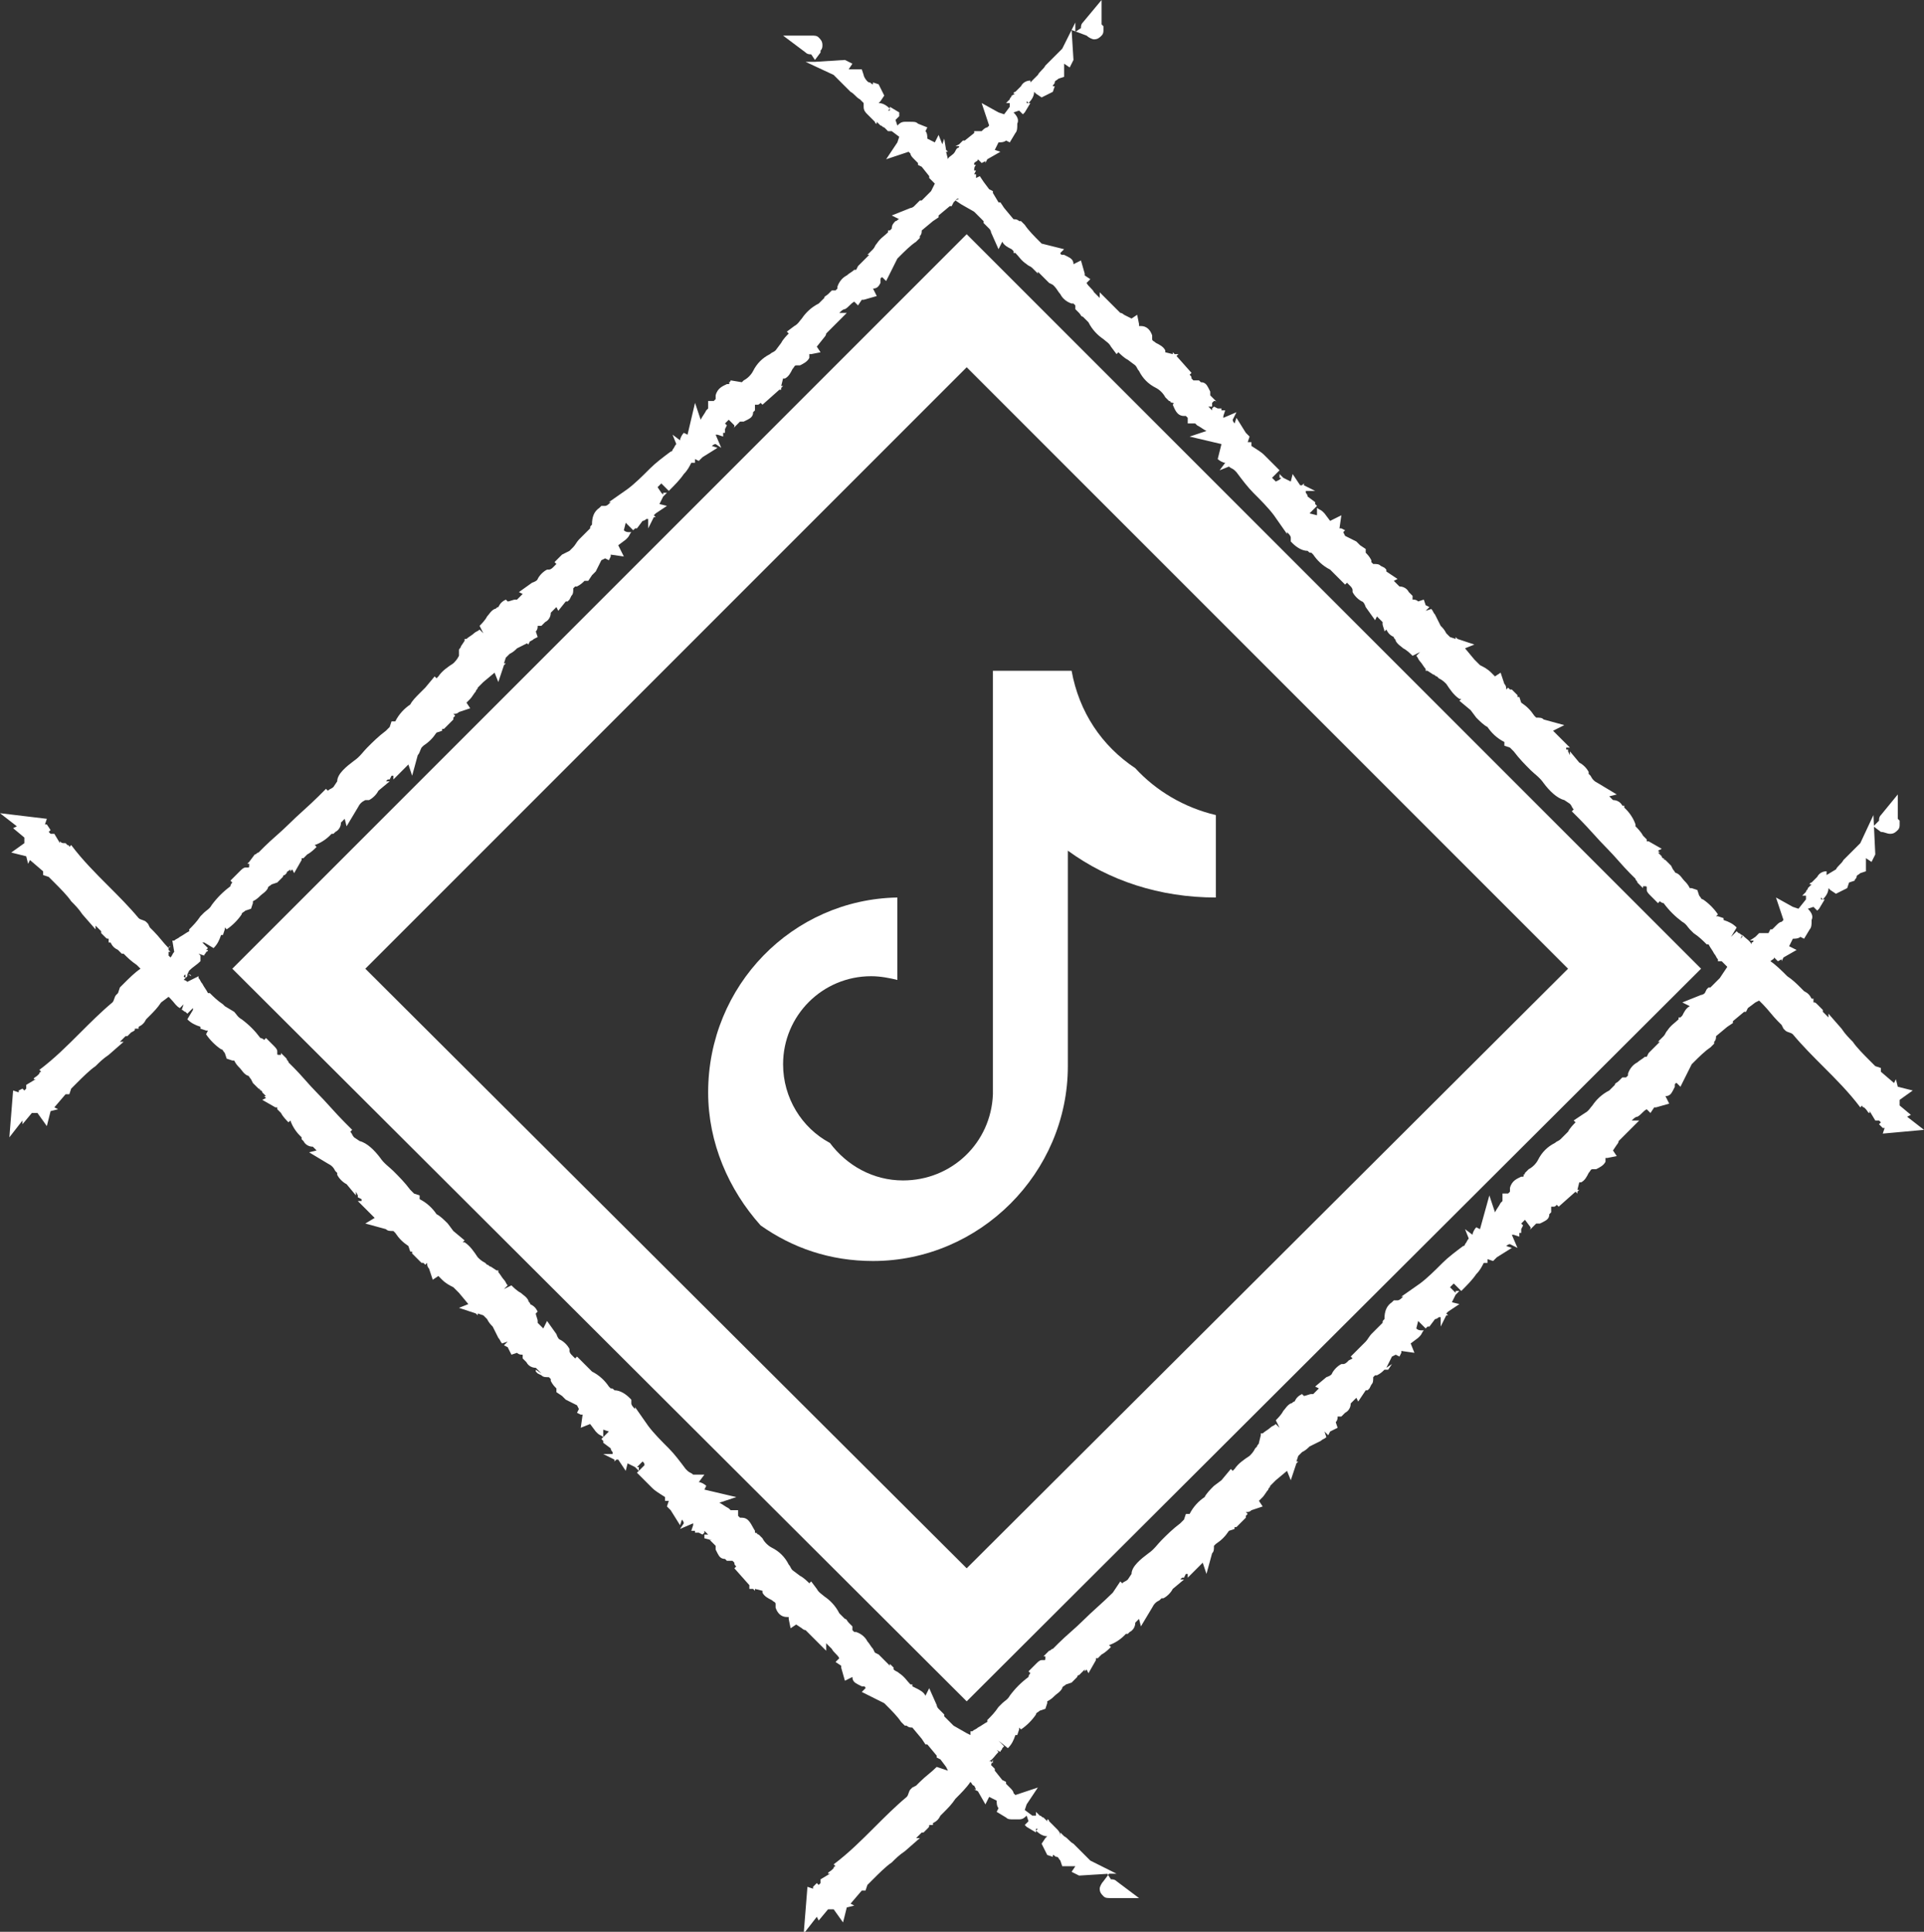
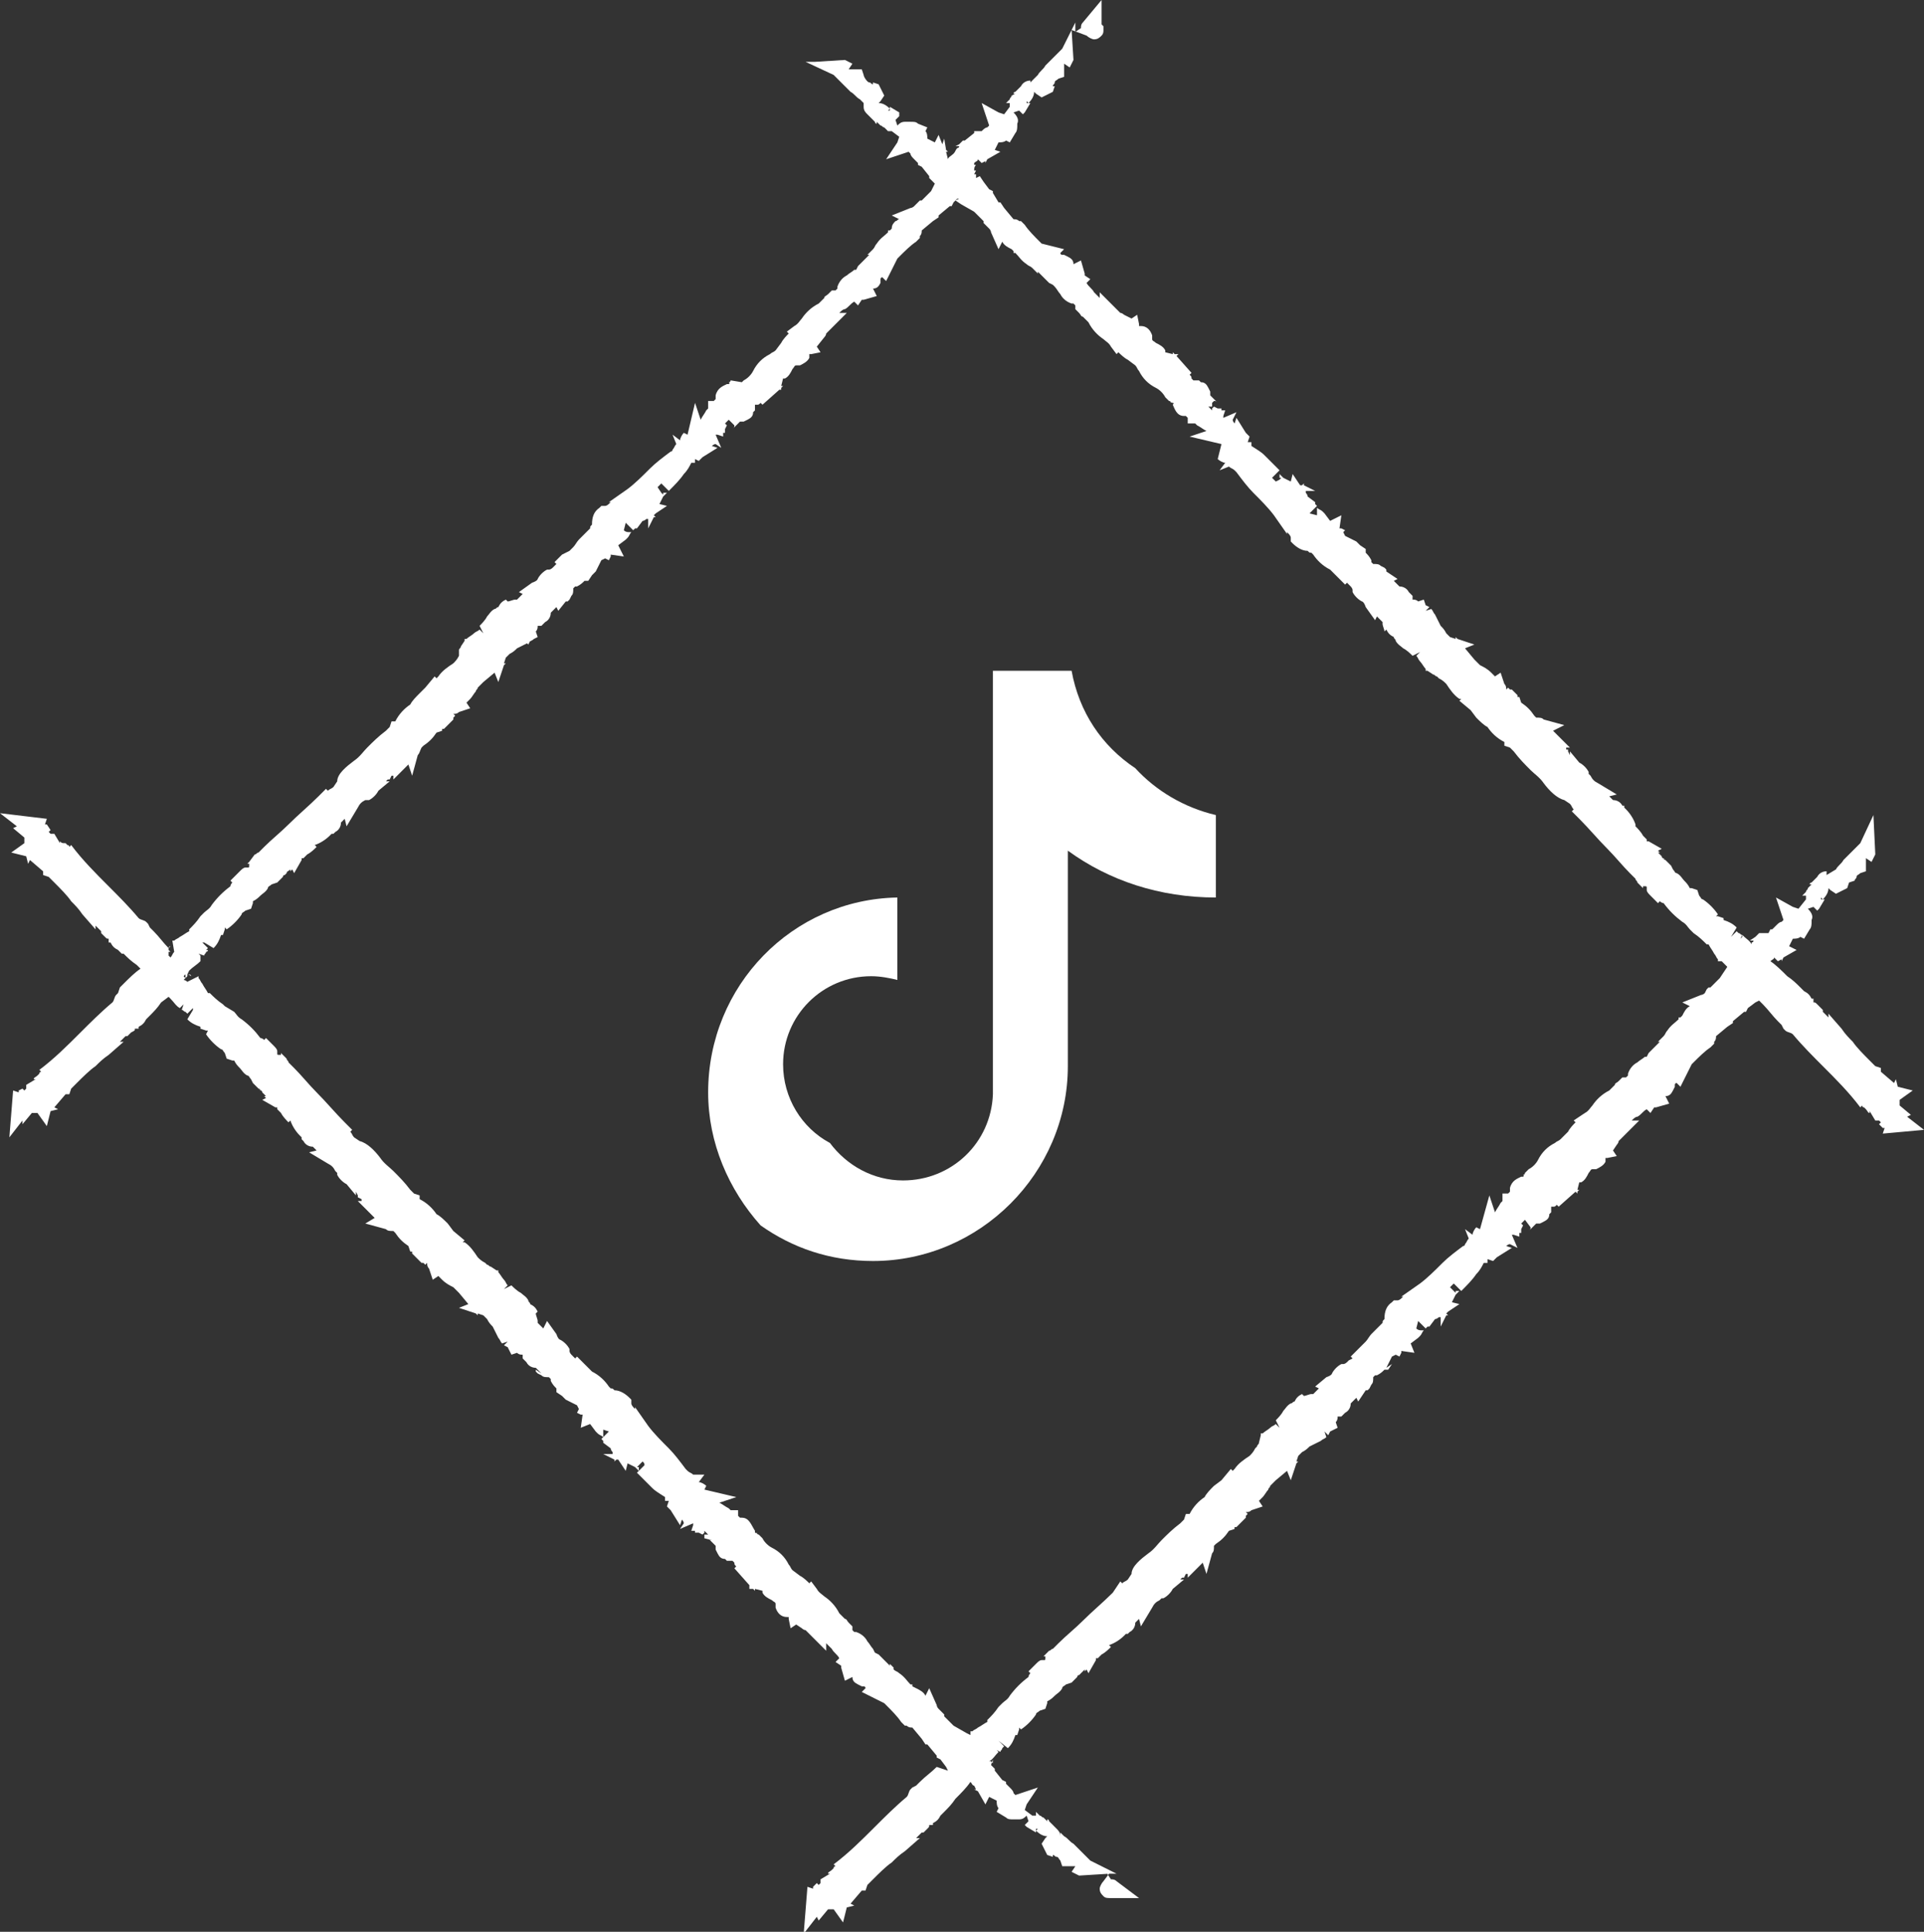
<svg xmlns="http://www.w3.org/2000/svg" id="Warstwa_1" x="0px" y="0px" viewBox="0 0 102.7 103.1" style="enable-background:new 0 0 102.7 103.1;" xml:space="preserve">
  <rect x="0" y="0" width="102.7" height="103.1" fill="#333333" stroke="none" />
  <style type="text/css"> .st0{fill:#FFFFFF;} </style>
  <g>
-     <path class="st0" d="M43.8,2.7c0.1-0.1,0.1-0.2,0.1-0.3c0-0.2-0.1-0.3-0.2-0.4c-0.1-0.1-0.2-0.1-0.4-0.1c-0.1,0-0.1,0-0.2,0l-1.3,0 L43,2.8c0.1,0.1,0.2,0.1,0.3,0.1l0.2,0.3l0.3-0.4C43.8,2.8,43.8,2.8,43.8,2.7z" />
-     <path class="st0" d="M100.9,44.5c0.2,0,0.3-0.1,0.4-0.2c0.1-0.1,0.1-0.2,0.1-0.3c0,0,0,0,0,0l0-0.2l-0.1-0.1l0-1.3l-0.9,1.1 c-0.1,0.1-0.1,0.2-0.1,0.3l-0.3,0.3l0.4,0.3C100.6,44.4,100.7,44.5,100.9,44.5z" />
-     <polygon class="st0" points="43.5,3.2 43.5,3.2 43.5,3.2 " />
    <path class="st0" d="M102.7,60.3l-0.9-0.7l0.2-0.1l-0.6-0.5c0-0.1,0-0.2,0-0.3l0.7-0.5l-0.8-0.2l-0.1-0.4l-0.1,0.2l-0.7-0.6l0-0.2 l-0.3-0.1l-0.3-0.3c-0.3-0.3-0.7-0.7-0.9-1c-0.2-0.2-0.4-0.4-0.6-0.7l-0.7-0.8l0,0.2c-0.1-0.1-0.2-0.2-0.3-0.3l0-0.1L97,53.6 c-0.1-0.1-0.1-0.1-0.2-0.1l0-0.2h-0.1l0,0c-0.1-0.2-0.2-0.3-0.4-0.4l-0.2-0.2l0,0l0,0l0,0l0,0l0,0c-0.2-0.2-0.4-0.4-0.7-0.6 c-0.3-0.3-0.6-0.6-0.9-0.8c0.1-0.1,0.2-0.1,0.2-0.2l0,0l0.2,0.2l0.2-0.1l0,0.1l0.1-0.2l0.7-0.4l-0.4-0.2l0.2-0.4 c0.1,0,0.3,0,0.4-0.1l0,0l0.2,0.1l0.3-0.5l0,0c0.1-0.1,0.1-0.3,0.1-0.4l0-0.1c0.1-0.2,0-0.4-0.2-0.6l0.3-0.1h0l0.2,0.2l0.1-0.1 l0.3-0.5l-0.1,0l0,0c0,0,0,0-0.1,0l0,0l0,0l0-0.1l0,0l0,0l0.1,0.1c0.2-0.2,0.3-0.4,0.3-0.6c0,0,0.1,0.1,0.1,0.1l0.3,0.2l0.6-0.3 l0.1-0.3L99,47c0-0.1,0.1-0.1,0.1-0.2s0.1-0.1,0.2-0.2l0.3-0.1l0-0.7l0.3,0.2l0.2-0.4l-0.1-2.1L99.3,45l-0.6,0.6 c-0.1,0.1-0.2,0.2-0.3,0.3c-0.1,0.2-0.3,0.3-0.4,0.5l-0.5,0.3v-0.2c-0.2,0-0.4,0.1-0.5,0.3l-0.3,0.3c0,0-0.1,0-0.1,0.1l0,0 c0,0,0,0,0.1,0l-0.2,0.2l0,0c0,0.1-0.1,0.1-0.1,0.2l-0.2,0.2h0.2c0,0.1,0,0.1,0,0.2L96,48.5l-0.3-0.1l-0.9-0.5l0.4,1.2l-0.1,0.1 c-0.1,0-0.2,0.1-0.3,0.2l-0.2,0.2l-0.1,0l-0.1,0.2L94,49.8l-0.1,0c-0.1,0.1-0.1,0.1-0.2,0.2l-0.3,0.2l0.2,0c0,0,0,0.1-0.1,0.1 c0,0,0,0,0,0.1c-0.1-0.2-0.3-0.3-0.5-0.5L93,50l-0.1,0.1l0,0l0.1-0.2c-0.1,0-0.1-0.1-0.2-0.1c0,0,0-0.1,0-0.1c0,0,0,0,0,0 c0,0,0,0.1,0,0.1c0,0-0.1-0.1-0.1-0.1l-0.3,0.3l0,0c0,0,0,0,0,0l0.3-0.5c-0.2-0.2-0.4-0.3-0.7-0.4l0-0.1l-0.3-0.1l-0.1,0 c0,0,0,0,0,0l0.1-0.1c-0.2-0.3-0.5-0.6-0.8-0.8c-0.1,0-0.1-0.1-0.2-0.2c0,0,0,0,0,0l-0.1-0.3l-0.3-0.1c0,0-0.1,0-0.1,0 c-0.1-0.2-0.2-0.3-0.3-0.4l0,0c-0.1-0.1-0.2-0.3-0.4-0.4c-0.1,0-0.1-0.1-0.2-0.2l-0.1-0.2h0c-0.1-0.1-0.2-0.2-0.3-0.3 c0,0-0.1,0-0.1-0.1c0,0,0.1,0.1,0.1,0.1c-0.1-0.1-0.2-0.1-0.2-0.2c-0.1-0.1-0.1-0.1-0.2-0.2v0c0,0,0,0,0.1,0c0,0-0.1-0.1-0.1-0.1 l0.2-0.1l-0.7-0.4l-0.1,0l0,0l0-0.1c-0.1-0.1-0.1-0.1-0.2-0.2c-0.1-0.2-0.3-0.4-0.4-0.5L87.3,44c-0.1-0.3-0.3-0.6-0.5-0.8 c0,0,0,0-0.1-0.1l0,0l0-0.1L86.6,43c-0.1-0.2-0.3-0.3-0.5-0.3L86,42.6l-0.1-0.1l0.4-0.1l-1-0.6c-0.2-0.1-0.3-0.2-0.4-0.4l-0.1-0.1 l0-0.1c-0.1-0.2-0.3-0.4-0.5-0.5l-0.5-0.6l0,0.2l-0.1-0.2l0-0.1L83.6,40l0-0.1l0.2,0l-0.9-0.9l0.6-0.3l-1.1-0.3 c-0.1-0.1-0.2-0.1-0.4-0.1l-0.1-0.1c-0.2-0.3-0.4-0.5-0.7-0.7l-0.1-0.3l-0.1,0l0-0.1L80.9,37c-0.1-0.1-0.1-0.1-0.2-0.2l-0.1,0 c0,0-0.1-0.1-0.1-0.1l-0.1,0.1c0-0.1,0-0.2-0.1-0.3l-0.2-0.6l-0.3,0.2c-0.1-0.1-0.1-0.1-0.2-0.2c-0.2-0.2-0.4-0.3-0.6-0.4 c-0.1-0.1-0.2-0.2-0.3-0.3l0,0l-0.5-0.6l0.5-0.2l-0.9-0.3L77.7,34l0,0.1L77.4,34l-0.2-0.2h0c-0.1-0.2-0.2-0.3-0.3-0.4 c-0.1-0.2-0.2-0.4-0.3-0.6c-0.1-0.1-0.1-0.2-0.2-0.3l-0.3,0.1l0.1-0.1l0,0l0.1-0.1l-0.2-0.1L76,32l-0.3,0.1 C75.6,32,75.5,32,75.4,32l0-0.2l-0.2-0.2c-0.1-0.2-0.3-0.3-0.5-0.3h0c-0.1-0.1-0.2-0.2-0.3-0.3l0.2-0.1l-0.6-0.4l0-0.1l-0.1-0.1 l-0.2-0.1c-0.1-0.1-0.2-0.1-0.4-0.1l-0.1-0.1l0-0.1c-0.1-0.2-0.2-0.3-0.3-0.4l0-0.2l-0.3-0.2l-0.2-0.2c-0.2-0.1-0.4-0.2-0.6-0.3 l-0.1-0.2l0,0l0.1-0.1l-0.2-0.1l0,0l0,0l-0.1,0l0,0l0.1-0.7L71,27.8l-0.3-0.4l-0.1-0.1c-0.1-0.1-0.2-0.1-0.3-0.2c0,0.1,0,0.2,0,0.3 c0,0,0,0,0,0.1l-0.4-0.1l0.3-0.3l0.1-0.1l0,0c0,0-0.1-0.1-0.1-0.1l0-0.1l-0.4-0.3c0-0.1-0.1-0.2-0.1-0.2c0,0,0,0,0-0.1l0,0l0.5,0 l-0.6-0.3l0-0.1l-0.1,0.1l-0.1,0l-0.4-0.6l-0.1,0.4l-0.4-0.2c-0.1-0.1-0.1-0.1-0.2-0.2c0,0,0,0.1,0,0.2c0,0,0.1,0,0.1,0l-0.1,0.1 c0,0.1,0,0.1,0,0.1l0,0v-0.1l0,0l0-0.2l0,0.2l-0.2,0.1c-0.1-0.1-0.1-0.1-0.2-0.2l0.4-0.4c-0.2-0.2-0.5-0.5-0.8-0.8 c-0.2-0.2-0.4-0.3-0.7-0.5l0-0.2l-0.2,0l0.1-0.3l-0.2-0.2l-0.5-0.8l-0.1,0.3c0,0-0.1-0.1-0.1-0.2l0.2-0.4l-0.7,0.3l0,0l0,0l0-0.1 c0,0,0,0,0,0l0.1-0.3c0,0,0,0-0.1,0l-0.1,0c0,0,0-0.1,0-0.1l-0.2,0l-0.2-0.1l0,0l0,0l-0.1,0.1v0l0,0.1l0,0l0,0c0,0-0.1-0.1-0.2-0.2 c0.1,0,0.1,0,0.2,0v-0.2l0.1-0.1c0.1,0,0.1,0,0.2,0.1c0,0-0.1-0.1-0.1-0.1c-0.1-0.1-0.2-0.2-0.3-0.3l0-0.2l-0.1-0.2 c-0.1-0.2-0.2-0.3-0.4-0.3l-0.1-0.1l-0.2,0c0,0-0.1,0-0.1,0l-0.1-0.1h0l0,0l0,0c0-0.1,0-0.1-0.1-0.2l0.1-0.1l-0.8-0.9l0.1-0.1 l-0.2,0l-0.1-0.1l0,0.1l-0.4-0.1l0,0l0-0.1c-0.1-0.2-0.3-0.3-0.5-0.4c-0.1-0.1-0.2-0.1-0.2-0.2l0-0.1l0,0c0,0,0-0.1,0-0.1 c-0.1-0.3-0.3-0.5-0.6-0.5c0,0,0,0-0.1,0c0,0,0-0.1,0-0.1l-0.1-0.5l-0.3,0.2l0,0L60,16.8l0,0c0,0-0.1-0.1-0.2-0.1 c-0.1-0.1-0.1-0.1-0.2-0.2l-0.9-0.9l0,0.3c-0.1-0.1-0.2-0.2-0.3-0.3c-0.1-0.2-0.3-0.3-0.4-0.5l0.2-0.2l-0.3-0.2c0,0,0,0,0-0.1 l-0.2-0.7l-0.4,0.2l0,0c0-0.2-0.1-0.3-0.3-0.4l-0.2-0.1h-0.1c0,0-0.1,0-0.1-0.1l0.2-0.2L55.6,13l-0.1-0.1c-0.3-0.3-0.6-0.6-0.8-0.9 l-0.1-0.1l-0.1-0.1l-0.1,0c-0.1-0.1-0.2-0.1-0.3-0.1l-0.5-0.6l-0.2-0.3l-0.1,0L53,10.3l0-0.1l-0.2-0.1l-0.3-0.4v0l-0.2-0.3 l-0.2,0.1c0,0,0,0,0-0.1l0-0.1l0,0l0,0l0,0l-0.1,0l0,0l0,0l0,0l0.1-0.2L52,9.1C52,9,52,8.9,52.1,8.8v0c0,0,0,0,0,0L52,8.8 c0,0,0,0,0-0.1c0.1-0.1,0.2-0.1,0.2-0.2l0,0l0.2,0.2l0.2-0.1l0,0.1l0.1-0.2l0.7-0.4L53.1,8l0.2-0.4c0.1,0,0.3,0,0.4-0.1l0,0 l0.2,0.1l0.3-0.5l0,0c0.1-0.1,0.1-0.3,0.1-0.4l0-0.1c0.1-0.2,0-0.4-0.2-0.6l0.3-0.1h0l0.2,0.2l0.1-0.1l0.3-0.5l-0.1,0l0,0 c0,0,0,0-0.1,0l0,0l0,0l0-0.1l0,0l0,0l0.1,0.1c0.2-0.2,0.3-0.4,0.3-0.6c0,0,0.1,0.1,0.1,0.1l0.3,0.2l0.6-0.3l0.1-0.3l-0.1,0 c0-0.1,0.1-0.1,0.1-0.2c0-0.1,0.1-0.1,0.2-0.2l0.3-0.1l0-0.7l0.3,0.2l0.2-0.4l-0.1-1.6L58,1.9c0.1,0.1,0.3,0.2,0.4,0.2 c0.2,0,0.3-0.1,0.4-0.2c0.1-0.1,0.1-0.2,0.1-0.3c0,0,0,0,0,0l0-0.2l-0.1-0.1l0-1.3l-1,1.2c-0.1,0.1-0.1,0.2-0.1,0.3l-0.3,0.2l0-0.5 l-0.7,1.4l-0.6,0.6c-0.1,0.1-0.2,0.2-0.3,0.3c-0.1,0.2-0.3,0.3-0.4,0.5L55,4.4V4.3c-0.2,0-0.4,0.1-0.5,0.3l-0.3,0.3 c0,0-0.1,0-0.1,0.1l0,0c0,0,0,0,0.1,0L54,5.1l0,0c0,0.1-0.1,0.1-0.1,0.2l-0.2,0.2h0.2c0,0.1,0,0.1,0,0.2l-0.3,0.4l-0.3-0.1 l-0.9-0.5l0.4,1.2l-0.1,0.1c-0.1,0-0.2,0.1-0.3,0.2L52.1,7l-0.1,0L52,7.1l-0.5,0.4l-0.1,0c-0.1,0.1-0.1,0.1-0.2,0.2L51,7.8l0.2,0 c0,0,0,0.1-0.1,0.1C51,8,51,8.1,50.9,8.2l0,0c-0.1,0.1-0.3,0.2-0.3,0.3l-0.1-0.4h0.1l-0.1-0.1l-0.1-0.6l-0.1,0.3l-0.2-0.5l-0.2,0.4 l-0.4-0.2c0-0.1,0-0.3-0.1-0.4l0,0l0.1-0.2L49,6.6l0,0c-0.1-0.1-0.2-0.1-0.4-0.1h0l-0.1,0c-0.1,0-0.1,0-0.2,0 c-0.2,0-0.3,0.1-0.4,0.2l-0.1-0.3c0,0,0,0,0,0l0.2-0.2L48,6l-0.5-0.3l0,0.1c0,0,0,0,0,0c0,0,0,0,0,0.1l0,0l0,0l-0.1,0l0,0l0,0 l0.1-0.1c-0.2-0.2-0.4-0.3-0.6-0.3h0c0,0,0.1-0.1,0.1-0.1l0.2-0.3l-0.3-0.6l-0.3-0.1l0,0.1c-0.1,0-0.1-0.1-0.2-0.1S46.1,4.1,46.1,4 L46,3.7l-0.7,0l0.2-0.3l-0.4-0.2l-1.6,0.1l0,0l-0.5,0L44.5,4l0.6,0.6c0.1,0.1,0.2,0.2,0.3,0.3c0.2,0.1,0.3,0.3,0.5,0.4l0.2,0.2v0.2 c0,0.2,0.1,0.3,0.2,0.4c0,0,0.1,0.1,0.1,0.1l0.3,0.3c0,0,0,0.1,0.1,0.1l0,0c0,0,0,0,0-0.1l0.2,0.2l0,0c0.1,0,0.1,0.1,0.2,0.1 l0.2,0.2V7c0.1,0,0.1,0,0.2,0l0.4,0.3l-0.1,0.3l-0.6,0.9l1.2-0.4l0.1,0.1c0,0.1,0.1,0.2,0.2,0.3l0.2,0.2l0,0.1l0.2,0.1l0.4,0.5 l0,0.1c0.1,0.1,0.1,0.1,0.2,0.2l0.1,0.1l-0.2,0.4l-0.5,0.5l0,0l-0.1,0l0,0c0,0,0,0-0.1,0.1l-0.2,0.2l0.1,0c0,0,0,0,0,0l-0.1,0 c-0.1,0.1-0.2,0.1-0.2,0.1l-1,0.4l0.4,0.2c-0.1,0-0.1,0.1-0.2,0.1c-0.1,0.1-0.2,0.2-0.2,0.4l0,0l-0.1,0.1l-0.1,0l0,0.1 c-0.2,0.2-0.4,0.3-0.6,0.6c-0.1,0.1-0.1,0.2-0.2,0.3l-0.1,0.1l-0.2,0.2h0.1l0,0l-0.1,0.1c-0.2,0.2-0.3,0.3-0.5,0.5l-0.1,0.2l-0.1,0 c-0.1,0.1-0.3,0.2-0.4,0.3c-0.2,0.1-0.4,0.3-0.5,0.6l0,0.1c0,0-0.1,0.1-0.1,0.1l-0.2,0l-0.2,0.2c-0.1,0.1-0.2,0.1-0.2,0.2 c-0.1,0.1-0.2,0.2-0.3,0.3c-0.4,0.2-0.7,0.5-0.9,0.8c-0.1,0.1-0.2,0.3-0.4,0.4l-0.4,0.3l0.1,0.1c-0.1,0.1-0.3,0.3-0.4,0.5l-0.3,0.4 l0,0l0,0c-0.1,0.1-0.2,0.1-0.3,0.2c-0.4,0.2-0.7,0.5-0.9,0.9c-0.1,0.2-0.3,0.4-0.5,0.5l-0.1,0.1L39,20.3c0,0,0,0.1-0.1,0.1l0.1,0.1 l0,0l0-0.1l0,0l0,0l-0.1,0.1l-0.1,0c-0.2,0.1-0.5,0.2-0.6,0.6c0,0.1,0,0.1,0,0.2c0,0-0.1,0.1-0.1,0.1l-0.3,0l0,0.4 c0,0-0.1,0.1-0.1,0.1c-0.1,0.2-0.2,0.3-0.3,0.5l0,0l-0.3-0.9l-0.4,1.7l-0.2-0.1c-0.1,0.1-0.2,0.3-0.2,0.4l0,0l-0.4-0.3l0.2,0.5 c-0.1,0.1-0.1,0.2-0.2,0.3c0,0,0,0.1-0.1,0.1c-0.4,0.3-0.8,0.6-1.1,0.9c-0.4,0.4-0.8,0.8-1.2,1.1l-1,0.7l0.1,0l0,0 c-0.1,0.1-0.2,0.2-0.3,0.2l-0.2,0l-0.1,0.1l0,0c-0.3,0.2-0.4,0.5-0.4,0.9c-0.1,0.1-0.1,0.1-0.1,0.2l0,0l-0.1,0.1 c-0.1,0.1-0.3,0.3-0.5,0.5c-0.1,0.1-0.2,0.3-0.3,0.4c-0.1,0.1-0.1,0.1-0.2,0.2L30,29.6c-0.1,0.1-0.2,0.2-0.4,0.4l0.1,0.1l-0.1,0.1 c0,0,0,0,0,0c0,0,0,0-0.1,0.1c0,0-0.1,0.1-0.2,0.1l-0.1,0c-0.2,0.1-0.4,0.3-0.5,0.5c0,0,0,0.1-0.3,0.2l-0.7,0.5l0.2,0.1 c-0.1,0.1-0.2,0.2-0.3,0.3l-0.1,0c-0.1,0-0.3,0.1-0.4,0.1l-0.1-0.1c-0.2,0.1-0.3,0.2-0.4,0.4c-0.1,0-0.1,0.1-0.2,0.1 c-0.2,0.1-0.3,0.3-0.4,0.4c-0.1,0.2-0.3,0.4-0.4,0.5l0.2,0.4l-0.2-0.2c-0.1,0.1-0.2,0.1-0.3,0.2c-0.1,0.1-0.3,0.2-0.4,0.3l-0.1,0 l0,0.1l0,0l-0.2,0.3c0,0.1-0.1,0.1-0.1,0.2L24.5,35c-0.1,0.2-0.2,0.3-0.3,0.4c-0.3,0.2-0.6,0.4-0.8,0.7l-0.1,0.1l-0.1-0.1l-0.5,0.6 L22.4,37c-0.2,0.2-0.4,0.4-0.5,0.6l0,0c-0.3,0.2-0.6,0.5-0.8,0.9l-0.2,0l-0.1,0.3c0,0-0.1,0.1-0.2,0.2c-0.4,0.3-0.7,0.6-1,0.9l0,0 c-0.2,0.2-0.4,0.5-0.7,0.7c-0.4,0.3-0.9,0.7-0.9,1.1l-0.2,0.3l0,0c-0.1,0.1-0.2,0.1-0.3,0.2l-0.1-0.1l-0.4,0.4 c-0.5,0.5-1.1,1-1.6,1.5c-0.4,0.4-0.9,0.8-1.3,1.2l-0.3,0.3c-0.1,0-0.1,0.1-0.2,0.1L13.3,46l0,0l-0.1,0.1h0.1c0,0,0,0.1,0,0.1 c0,0.1,0,0.1-0.1,0.1c-0.1,0-0.1,0-0.1,0c-0.1,0-0.2,0.1-0.3,0.2L12.3,47l0.1,0.1l0,0c0,0-0.1,0.1-0.1,0.2c-0.4,0.3-0.7,0.6-1,1 c-0.1,0.2-0.3,0.3-0.4,0.4l-0.1,0.1l-0.1,0.1c-0.2,0.3-0.4,0.5-0.6,0.7l0,0.1c-0.2,0.1-0.3,0.2-0.5,0.3c-0.1,0.1-0.2,0.1-0.3,0.2 l-0.1,0l0.1,0.6c-0.1,0.1-0.1,0.2-0.2,0.3l0,0c0,0,0,0-0.1-0.1L9,50.8c0,0,0.1,0,0.1,0l0,0c0,0-0.1,0-0.1,0c0,0,0,0,0.1,0l-0.1-0.1 c0-0.1,0-0.2,0.1-0.2c0,0-0.1,0.1-0.1,0.1l0,0c-0.3-0.3-0.5-0.6-0.8-0.9l-0.2-0.2l-0.1-0.2l-0.1-0.1c-0.1-0.1-0.3-0.1-0.4-0.2h0 c-0.5-0.6-1.1-1.2-1.6-1.7c-0.7-0.7-1.4-1.4-2-2.2l-0.1,0.1c0,0,0-0.1-0.1-0.1c0,0,0,0,0,0c0,0,0,0-0.1-0.1C3.3,45,3.3,45,3.2,44.9 l0,0.1l-0.3-0.5l-0.2,0c0,0-0.1-0.1-0.1-0.1l0.1-0.1l0,0l0,0l0,0L2.5,44l-0.1,0l0,0l0.1-0.3L0,43.4l0.9,0.7l-0.2,0.1l0.6,0.5 c0,0.1,0,0.2,0,0.3l-0.7,0.5l0.8,0.2l0.1,0.4l0.1-0.2l0.7,0.6l0,0.2l0.3,0.1l0.3,0.3c0.3,0.3,0.7,0.7,0.9,1 c0.2,0.2,0.4,0.4,0.6,0.7l0.7,0.8l0-0.2c0.1,0.1,0.2,0.2,0.3,0.3l0,0.1l0.2,0.2c0.1,0.1,0.1,0.1,0.2,0.1l0,0.2h0.1l0,0 c0.1,0.2,0.2,0.3,0.4,0.4l0.2,0.2l0,0l0.1,0l0,0l0,0c0.2,0.2,0.4,0.4,0.7,0.6l0.2,0.2c-0.3,0.2-0.6,0.5-0.9,0.8l-0.2,0.2L6.3,53 l-0.1,0.1c-0.1,0.1-0.1,0.3-0.2,0.4c0,0,0,0,0,0c-0.6,0.5-1.2,1.1-1.7,1.6c-0.7,0.7-1.4,1.4-2.2,2l0.1,0.1c0,0-0.1,0-0.1,0.1v0h0 c0,0,0,0,0,0c0,0,0,0-0.1,0.1c-0.1,0.1-0.2,0.1-0.2,0.2l0.1,0l-0.5,0.3l0,0.2c0,0-0.1,0.1-0.1,0.1l-0.1-0.1l0,0l0,0l0,0L1,58.2 l0,0.1l0,0l-0.3-0.1l-0.2,2.5l0.7-0.9L1.2,60l0.5-0.6c0.1,0,0.2,0,0.3,0l0.5,0.7l0.2-0.8l0.4-0.1l-0.2-0.1l0.6-0.7l0.2,0l0.1-0.3 l0.3-0.3c0.3-0.3,0.7-0.7,1-0.9c0.2-0.2,0.4-0.4,0.7-0.6l0.8-0.7l-0.2,0c0.1-0.1,0.2-0.2,0.3-0.3l0.1,0l0.2-0.2 C7.2,55,7.2,55,7.2,54.9l0.2,0v-0.1l0,0c0.2-0.1,0.3-0.2,0.4-0.4l0.2-0.2l0,0l0,0l0,0l0,0l0,0c0.2-0.2,0.4-0.4,0.6-0.7L9,53.2 l0.1,0.1l0,0c0.2,0.2,0.3,0.4,0.5,0.5l0.1-0.1l0.1-0.1l-0.1,0.3c0.1,0,0.1,0.1,0.2,0.1c0,0,0,0.1,0,0.1c0,0,0,0,0,0 c0,0,0-0.1,0-0.1c0,0,0.1,0.1,0.1,0.1l0.3-0.3c0,0,0,0,0,0.1L10,54.4c0.2,0.2,0.4,0.3,0.7,0.4l0,0.1l0.3,0.1l0.1,0c0,0,0,0,0,0 L11,55.2c0.2,0.3,0.5,0.6,0.8,0.8c0.1,0,0.1,0.1,0.2,0.2v0l0.1,0.3l0.3,0.1c0,0,0.1,0,0.1,0c0.1,0.2,0.2,0.3,0.3,0.4l0,0 c0.1,0.1,0.2,0.3,0.4,0.4c0.1,0,0.1,0.1,0.2,0.2l0.1,0.2h0c0.1,0.1,0.2,0.2,0.3,0.3c0,0,0.1,0,0.1,0.1c0,0-0.1-0.1-0.1-0.1 c0.1,0.1,0.2,0.1,0.2,0.2c0.1,0.1,0.1,0.1,0.2,0.2v0c0,0,0,0-0.1,0c0,0,0.1,0.1,0.1,0.1l-0.2,0.1l0.7,0.4l0.1,0l0,0l0,0.1 c0.1,0.1,0.1,0.1,0.2,0.2c0.1,0.2,0.3,0.4,0.4,0.5l0.1-0.1c0.1,0.3,0.3,0.6,0.5,0.8c0,0,0,0,0.1,0.1l0,0l0,0.1l0.1,0.1 c0.1,0.2,0.3,0.3,0.5,0.3l0.1,0.1l0.1,0.1l-0.4,0.1l1,0.6c0.2,0.1,0.3,0.2,0.4,0.4l0.1,0.1l0,0.1c0.1,0.2,0.3,0.4,0.5,0.5l0.5,0.6 l0-0.2l0.1,0.2l0,0.1l0.2,0.1l0,0.1l-0.2,0l0.9,0.9l-0.5,0.3l1.1,0.3c0.1,0.1,0.2,0.1,0.4,0.1l0.1,0.1c0.2,0.3,0.4,0.5,0.7,0.7 l0.1,0.3l0.1,0l0,0.1l0.3,0.3c0.1,0.1,0.1,0.1,0.2,0.2l0.1,0c0,0,0.1,0.1,0.1,0.1l0.1-0.1c0,0.1,0,0.2,0.1,0.3l0.2,0.6l0.3-0.2 c0.1,0.1,0.1,0.1,0.2,0.2c0.2,0.2,0.4,0.3,0.6,0.4c0.1,0.1,0.2,0.2,0.3,0.3l0,0l0.5,0.6l-0.5,0.2l0.9,0.3l0.1,0.1l0-0.1l0.3,0.1 l0.2,0.2h0c0.1,0.2,0.2,0.3,0.3,0.4c0.1,0.2,0.2,0.4,0.3,0.6c0.1,0.1,0.1,0.2,0.2,0.3l0.3-0.1l-0.1,0.1l0,0l-0.1,0.1l0.2,0.1 l0.2,0.4l0.3-0.1c0.1,0.1,0.2,0.1,0.3,0.1l0,0.2l0.2,0.2c0.1,0.2,0.3,0.3,0.5,0.3h0c0.1,0.1,0.2,0.2,0.3,0.3L28,72.7l0.6,0.4l0,0.1 l0.1,0.1l0.2,0.1c0.1,0.1,0.2,0.1,0.4,0.1l0.1,0.1l0,0.1c0.1,0.2,0.2,0.3,0.3,0.4l0,0.2l0.3,0.2l0.2,0.2c0.2,0.1,0.4,0.2,0.6,0.3 l0.1,0.2l0,0l-0.1,0.2l0.2,0.1l0,0l0,0l0.1,0l0,0l-0.1,0.7l0.5-0.2l0.3,0.4l0.1,0.1c0.1,0.1,0.2,0.1,0.3,0.2c0-0.1,0-0.2,0-0.3 c0,0,0,0,0-0.1l0.3,0.1c0,0,0,0,0,0l-0.3,0.3l-0.1,0.1l0,0c0,0,0.1,0.1,0.1,0.1l0,0.1l0.4,0.3c0,0.1,0.1,0.2,0.1,0.2c0,0,0,0,0,0.1 l0,0l-0.5,0l0.6,0.3l0,0.1l0.1-0.1l0.1,0l0.4,0.6l0.1-0.4l0.4,0.2c0.1,0.1,0.1,0.1,0.2,0.2c0,0,0-0.1,0-0.2c0,0-0.1,0-0.1,0 l0.1-0.1c0-0.1,0-0.1,0-0.1l0,0v0.1l0,0l0,0.2l0-0.2l0.2-0.2c0.1,0.1,0.1,0.1,0.1,0.2l0,0l0,0c0,0,0,0,0,0l-0.4,0.4 c0.3,0.3,0.5,0.5,0.8,0.8c0.2,0.2,0.4,0.3,0.7,0.5l0,0.2l0.2,0l-0.1,0.3l0.2,0.2l0.5,0.8l0.1-0.3c0,0,0.1,0.1,0.1,0.2l-0.2,0.3 l0.7-0.3l0,0l0,0l0,0.1c0,0,0,0,0,0l-0.1,0.3c0,0,0,0,0.1,0l0.1,0c0,0,0,0.1,0,0.1l0.2,0l0.2,0.1l0,0l0,0l0.1-0.1v0l0-0.1l0,0l0,0 l0,0l0,0c0.1,0.1,0.1,0.1,0.2,0.2l0,0l0,0c-0.1,0-0.1,0-0.2,0v0.2L38,82.2c-0.1,0-0.1,0-0.2-0.1c0,0,0.1,0.1,0.1,0.1 c0.1,0.1,0.2,0.2,0.3,0.3l0,0.2l0.1,0.2c0.1,0.2,0.2,0.3,0.4,0.3l0.1,0.1l0.2,0c0,0,0.1,0,0.1,0l0.1,0.1h0l0,0l0,0 c0,0.1,0,0.1,0.1,0.2l-0.1,0.1l0.8,0.9L40,84.8l0.2,0l0.1,0.1l0-0.1l0.4,0.1l0,0l0,0.1c0.1,0.2,0.3,0.3,0.5,0.4 c0.1,0.1,0.2,0.1,0.2,0.2l0,0.1l0,0c0,0,0,0.1,0,0.1c0.1,0.3,0.3,0.5,0.6,0.5c0,0,0,0,0.1,0c0,0,0,0.1,0,0.1l0.1,0.5l0.3-0.2l0,0 l0.3,0.2l0,0c0,0,0.1,0.1,0.2,0.1c0.1,0.1,0.1,0.1,0.2,0.2l0.9,0.9l0-0.4c0.1,0.1,0.2,0.2,0.3,0.3c0.1,0.2,0.3,0.3,0.4,0.5 l-0.2,0.2l0.3,0.2c0,0,0,0,0,0.1l0.2,0.7l0.4-0.2l0,0c0,0.2,0.1,0.3,0.3,0.4l0.2,0.1h0.1c0,0,0.1,0,0.1,0.1l-0.2,0.2l1.2,0.6 l0.1,0.1c0.3,0.3,0.6,0.6,0.8,0.9l0.1,0.1l0.1,0.1l0.1,0c0.1,0.1,0.2,0.1,0.3,0.1l0.5,0.6l0.2,0.3l0.1,0l0.5,0.6l0,0.1l0.2,0.1 l0.3,0.4v0l0.1,0.2L50,94.3c-0.3,0.3-0.6,0.5-0.9,0.8l-0.2,0.2l-0.2,0.1l-0.1,0.1c-0.1,0.1-0.1,0.3-0.2,0.4v0 c-0.6,0.5-1.2,1.1-1.7,1.6c-0.7,0.7-1.4,1.4-2.2,2l0.1,0.1c0,0-0.1,0-0.1,0.1h0c0,0,0,0,0,0c0,0,0,0-0.1,0.1 c-0.1,0.1-0.2,0.1-0.2,0.2l0.1,0l-0.5,0.3l0,0.2c0,0-0.1,0.1-0.1,0.1l-0.1-0.1l0,0l0,0l0,0l-0.2,0.2l0,0.1l0,0l-0.3-0.1l-0.2,2.5 l0.7-0.9l0.1,0.2l0.5-0.6c0.1,0,0.2,0,0.3,0l0.5,0.7l0.2-0.8l0.4-0.1l-0.2-0.1l0.6-0.7l0.2,0l0.1-0.3l0.3-0.3 c0.3-0.3,0.7-0.7,1-0.9c0.2-0.2,0.4-0.4,0.7-0.6l0.8-0.7l-0.2,0c0.1-0.1,0.2-0.2,0.3-0.3l0.1,0l0.2-0.2c0.1-0.1,0.1-0.1,0.1-0.2 l0.2,0v-0.1l0,0c0.2-0.1,0.3-0.2,0.4-0.4l0.2-0.2l0,0l0,0l0,0l0,0l0,0c0.2-0.2,0.4-0.4,0.6-0.7c0.3-0.3,0.6-0.6,0.8-0.9 c0.1,0.1,0.1,0.2,0.2,0.2v0L52,95.3l0.1,0.2l-0.1,0l0.2,0.1l0.4,0.7l0.2-0.4l0.4,0.2c0,0.1,0,0.3,0.1,0.4l0,0l-0.1,0.2l0.5,0.3l0,0 c0.1,0.1,0.2,0.1,0.4,0.1h0l0.1,0c0.1,0,0.1,0,0.2,0c0.2,0,0.3-0.1,0.4-0.2l0.1,0.3c0,0,0,0,0,0l-0.2,0.2l0.1,0.1l0.5,0.3l0-0.1 c0,0,0,0,0,0c0,0,0,0,0-0.1l0,0l0,0l0.1,0l0,0l0,0l-0.1,0.1c0.2,0.2,0.4,0.3,0.6,0.3h0c0,0-0.1,0.1-0.1,0.1l-0.2,0.3l0.3,0.6 l0.3,0.1l0-0.1c0.1,0,0.1,0.1,0.2,0.1c0.1,0,0.1,0.1,0.2,0.2l0.1,0.3l0.7,0l-0.2,0.3l0.4,0.2l1.6-0.1l-0.3,0.4 c-0.1,0.1-0.2,0.3-0.2,0.4c0,0.2,0.1,0.3,0.2,0.4c0.1,0.1,0.2,0.1,0.4,0.1c0.1,0,0.1,0,0.2,0l1.3,0l-1.2-0.9 c-0.1-0.1-0.2-0.1-0.3-0.1l-0.2-0.3l0.5,0l-1.4-0.7l-0.6-0.6c-0.1-0.1-0.2-0.2-0.3-0.3c-0.2-0.1-0.3-0.3-0.5-0.4l-0.2-0.2V98 c0-0.2-0.1-0.3-0.2-0.4c0,0-0.1-0.1-0.1-0.1L56,97.2c0,0,0-0.1-0.1-0.1l0,0c0,0,0,0,0,0.1L55.7,97l0,0c-0.1,0-0.1-0.1-0.2-0.1 l-0.2-0.2v0.2c-0.1,0-0.1,0-0.2,0l-0.4-0.3l0.1-0.3l0.6-0.9l-1.2,0.4l-0.1-0.1c0-0.1-0.1-0.2-0.2-0.3l-0.2-0.2l0-0.1l-0.2-0.1 l-0.4-0.5l0-0.1c-0.1-0.1-0.1-0.1-0.2-0.2L53,93.9l0,0.2l-0.1-0.1l-0.1,0c0.2-0.1,0.3-0.3,0.5-0.5l-0.1-0.1l0,0h0l-0.1,0l0.1,0 l0.2,0.1c0-0.1,0.1-0.1,0.1-0.2c0,0,0.1,0,0.1,0l0,0c0,0-0.1,0-0.1,0c0,0,0.1-0.1,0.1-0.1l-0.3-0.3l0,0c0,0,0,0,0,0l0.5,0.4 c0.2-0.2,0.3-0.4,0.4-0.7l0.1,0l0.1-0.3c0,0,0-0.1,0-0.1c0,0,0,0,0,0l0.1,0.1c0.3-0.2,0.6-0.5,0.8-0.8c0-0.1,0.1-0.1,0.2-0.2h0 l0.3-0.1l0.1-0.3c0,0,0-0.1,0-0.1c0.2-0.1,0.3-0.2,0.4-0.3l0,0c0.1-0.1,0.3-0.2,0.4-0.4c0-0.1,0.1-0.1,0.2-0.2l0.3-0.1v0 c0.1-0.1,0.2-0.2,0.3-0.3c0,0,0-0.1,0.1-0.1c0,0-0.1,0.1-0.1,0.1c0.1-0.1,0.2-0.2,0.2-0.2c0,0,0.1-0.1,0.2-0.2h0c0,0,0,0,0,0.1 c0,0,0.1-0.1,0.1-0.1l0.1,0.2l0.4-0.7l0-0.1l0,0l0.1,0c0.1-0.1,0.1-0.1,0.2-0.2c0.2-0.1,0.4-0.3,0.5-0.4l-0.1-0.1 c0.3-0.1,0.6-0.3,0.8-0.5c0,0,0,0,0.1-0.1l0,0l0.1,0l0.1-0.1c0.2-0.1,0.3-0.3,0.3-0.5l0.1-0.1l0.1-0.1l0.1,0.4l0.6-1 c0.1-0.2,0.2-0.3,0.4-0.4l0.1-0.1l0.1,0c0.2-0.1,0.4-0.3,0.5-0.5l0.6-0.5l-0.2,0l0.1-0.1l0.1,0l0.1-0.2l0.1,0l0,0.2l0.8-0.8 l0.2,0.6l0.3-1.1c0.1-0.1,0.1-0.2,0.1-0.4l0.1-0.1c0.3-0.2,0.5-0.4,0.7-0.7l0.3-0.1l0-0.1l0.1,0l0.3-0.3c0.1-0.1,0.1-0.1,0.2-0.2 l0-0.1c0,0,0.1-0.1,0.1-0.1l-0.1-0.1c0.1,0,0.2,0,0.3-0.1l0.6-0.2l-0.2-0.3c0.1-0.1,0.1-0.1,0.2-0.2c0.1-0.1,0.2-0.3,0.3-0.4 c0-0.1,0.1-0.1,0.1-0.2c0.1-0.1,0.2-0.2,0.3-0.3l0,0l0.6-0.5l0.2,0.5l0.3-0.9l0.1-0.1l-0.1,0l0.1-0.3l0.2-0.2v0 c0.2-0.1,0.3-0.2,0.4-0.3c0.2-0.1,0.4-0.2,0.6-0.3c0.1-0.1,0.2-0.1,0.3-0.2l-0.1-0.3l0.1,0.1l0,0l0.1,0.1l0.1-0.2l0.4-0.2l-0.1-0.3 c0.1-0.1,0.1-0.2,0.1-0.3l0.2,0l0.2-0.2c0.2-0.1,0.3-0.3,0.3-0.5c0.1-0.1,0.2-0.2,0.3-0.3l0.1,0.2l0.4-0.6l0.1,0l0.1-0.1l0.1-0.2 c0.1-0.1,0.1-0.2,0.1-0.4l0.1-0.1l0.1,0c0.2-0.1,0.3-0.2,0.4-0.3l0.2,0l0.2-0.3L74,73c0.1-0.2,0.2-0.4,0.3-0.6l0.2-0.1l0,0l0.2,0.1 l0.1-0.2l0,0l0,0l0-0.1l0,0l0.7,0.1l-0.2-0.5l0.4-0.3l0.1-0.1c0.1-0.1,0.1-0.2,0.2-0.3c0,0-0.1,0-0.1,0c-0.1,0-0.2,0-0.3-0.1 l0.1-0.4l0.3,0.3l0.1,0.1l0,0c0,0,0.1-0.1,0.1-0.1l0.1,0l0.3-0.4c0.1,0,0.2-0.1,0.2-0.1l0.1,0l0,0l0,0.5l0.3-0.6l0.1,0l-0.1-0.1 l0.1-0.1l0.6-0.4l-0.4-0.1l0.2-0.4c0.1-0.1,0.1-0.1,0.2-0.2c0,0-0.1,0-0.2,0c0,0,0,0.1,0,0.1l-0.1-0.1c-0.1,0-0.1,0-0.1,0 c0,0,0,0,0,0h0.1l-0.2-0.2c0.1-0.1,0.1-0.1,0.2-0.2l0.4,0.4c0.3-0.3,0.6-0.6,0.8-0.9c0.2-0.2,0.3-0.4,0.4-0.6l0.2,0l0-0.2l0.3,0.1 l0.2-0.2l0.8-0.5l-0.3-0.1c0,0,0.1-0.1,0.2-0.1l0.4,0.2l-0.3-0.7l0,0l0,0l0.1,0c0,0,0,0,0,0l0.3,0.1c0,0,0,0,0-0.1l0-0.1 c0,0,0.1,0,0.1,0l0-0.2l0.1-0.2l0,0c0,0,0,0,0,0l-0.1-0.1l0,0l0,0v0c0,0,0,0,0,0c0,0,0.1-0.1,0.2-0.2l0.3,0.4c0,0.1,0,0.1-0.1,0.2 c0,0,0.1-0.1,0.1-0.1c0.1-0.1,0.2-0.2,0.3-0.3l0.2,0l0.2-0.1c0.2-0.1,0.3-0.2,0.3-0.4l0.1-0.1l0-0.2c0,0,0-0.1,0-0.1l0.1,0v0l0,0 l0,0c0.1,0,0.1,0,0.2-0.1l0.1,0.1l0.9-0.8l0.1,0.1l0-0.1l0.1-0.1l-0.1,0l0.1-0.4l0,0l0.1,0c0.2-0.1,0.3-0.3,0.4-0.5 c0.1-0.1,0.1-0.2,0.2-0.2l0.1,0l0,0l0.1,0c0.2-0.1,0.4-0.2,0.5-0.4c0-0.1,0-0.2,0-0.2c0,0,0.1,0,0.1,0l0.5-0.1l-0.2-0.3l0,0 l0.2-0.3l0,0c0,0,0.1-0.1,0.1-0.2c0.1-0.1,0.1-0.1,0.2-0.2l0.9-0.9l-0.4,0c0.1-0.1,0.2-0.2,0.3-0.2c0.2-0.1,0.3-0.3,0.5-0.4 l0.2,0.2l0.2-0.3l0.1,0l0.7-0.2l-0.2-0.4l0,0c0.2,0,0.3-0.1,0.4-0.3l0.1-0.2v-0.1c0,0,0-0.1,0.1-0.1l0.2,0.2l0.6-1.2l0.1-0.1 c0.3-0.3,0.6-0.6,0.9-0.8l0.1-0.1l0.1-0.1c0,0,0,0,0-0.1c0.1-0.1,0.1-0.2,0.1-0.3l0.6-0.5l0.3-0.2l0-0.1l0.6-0.5l0.1,0l0.1-0.2 l0.4-0.3h0l0.2-0.1l0.2,0.2c0.3,0.3,0.5,0.6,0.8,0.9l0.2,0.2l0.1,0.2l0.1,0.1c0.1,0.1,0.3,0.1,0.4,0.2h0c0.5,0.6,1.1,1.2,1.6,1.7 c0.7,0.7,1.4,1.4,2,2.2l0.1-0.1c0,0,0,0.1,0.1,0.1c0,0,0,0,0,0c0,0,0,0,0.1,0.1c0.1,0.1,0.1,0.2,0.2,0.2l0-0.1l0.3,0.5l0.2,0 c0,0,0.1,0.1,0.1,0.1l-0.1,0.1l0,0l0,0l0,0l0.2,0.2l0.1,0l0,0l-0.1,0.3L102.7,60.3z M92.2,51.6L92.2,51.6l-0.4,0.6l-0.5,0.5l-0.1,0 l0,0c0,0,0,0-0.1,0.1L91,53l0.1,0c0,0,0,0,0,0l-0.1,0c-0.1,0.1-0.2,0.1-0.2,0.1l-1,0.4l0.4,0.2c-0.2,0.1-0.3,0.3-0.4,0.5l0,0 l-0.1,0.1l-0.1,0l0,0.1c-0.2,0.2-0.4,0.3-0.6,0.6c-0.1,0.1-0.1,0.2-0.2,0.3l-0.1,0.1l-0.2,0.2h0.1l0,0l-0.1,0.1 c-0.2,0.2-0.3,0.3-0.5,0.5l-0.1,0.2l-0.1,0c-0.1,0.1-0.3,0.2-0.4,0.3c-0.2,0.1-0.4,0.3-0.5,0.6l0,0.1c0,0-0.1,0.1-0.1,0.1l-0.2,0 l-0.2,0.2c-0.1,0.1-0.2,0.1-0.2,0.2c-0.1,0.1-0.2,0.2-0.3,0.3c-0.4,0.2-0.7,0.5-0.9,0.8c-0.1,0.1-0.2,0.3-0.4,0.4L84,59.8l0.1,0.1 c-0.1,0.1-0.3,0.3-0.4,0.5l-0.4,0.4l0,0l0,0c-0.1,0.1-0.2,0.1-0.3,0.2c-0.4,0.2-0.7,0.5-0.9,0.9c-0.1,0.2-0.3,0.4-0.5,0.5l-0.1,0.1 l-0.1,0.1c0,0,0,0.1-0.1,0.1l0.1,0.1l0,0l0-0.1l0,0l0,0l-0.1,0.1l-0.1,0c-0.2,0.1-0.5,0.2-0.6,0.6c0,0.1,0,0.1,0,0.2 c0,0-0.1,0.1-0.1,0.1l-0.3,0l0,0.4c0,0-0.1,0.1-0.1,0.1c-0.1,0.2-0.2,0.3-0.3,0.5l0,0l-0.3-0.9L79,65.6l-0.2-0.1 c-0.1,0.1-0.2,0.3-0.2,0.4l0,0l-0.4-0.3l0.2,0.5c-0.1,0.1-0.1,0.2-0.2,0.3c0,0,0,0.1-0.1,0.1c-0.4,0.3-0.8,0.6-1.1,0.9 c-0.4,0.4-0.8,0.8-1.2,1.1l-1,0.7l0.1,0l0,0c-0.1,0.1-0.2,0.2-0.3,0.2l-0.2,0l-0.1,0.1l0,0c-0.3,0.2-0.4,0.5-0.4,0.9 c-0.1,0.1-0.1,0.1-0.1,0.2l0,0l-0.1,0.1c-0.1,0.1-0.3,0.3-0.5,0.5c-0.1,0.1-0.2,0.3-0.3,0.4c-0.1,0.1-0.1,0.1-0.2,0.2L72.5,72 c-0.1,0.1-0.2,0.2-0.4,0.4l0.1,0.1L72,72.6c0,0,0,0,0,0c0,0,0,0-0.1,0.1c0,0-0.1,0.1-0.2,0.1l-0.1,0c-0.2,0.1-0.4,0.3-0.5,0.5 c0,0,0,0.1-0.3,0.2L70.2,74l0.2,0.1c-0.1,0.1-0.2,0.2-0.3,0.3l-0.1,0c-0.1,0-0.3,0.1-0.4,0.1l-0.1-0.1c-0.2,0.1-0.3,0.2-0.4,0.4 c-0.1,0-0.1,0.1-0.2,0.1c-0.2,0.1-0.3,0.3-0.4,0.4c-0.1,0.2-0.3,0.4-0.4,0.5l0.2,0.4l-0.2-0.2c-0.1,0.1-0.2,0.1-0.3,0.2 c-0.1,0.1-0.3,0.2-0.4,0.3l-0.1,0l0,0.1l0,0L67.2,77c0,0.1-0.1,0.1-0.1,0.2L67,77.3c-0.1,0.2-0.2,0.3-0.3,0.4 c-0.3,0.2-0.6,0.4-0.8,0.7l-0.1,0.1l-0.1-0.1L65.2,79l-0.4,0.3c-0.2,0.2-0.4,0.4-0.5,0.6l0,0c-0.3,0.2-0.6,0.5-0.8,0.9l-0.2,0 l-0.1,0.3c0,0-0.1,0.1-0.2,0.2c-0.4,0.3-0.7,0.6-1,0.9l0,0c-0.2,0.2-0.4,0.5-0.7,0.7c-0.4,0.3-0.9,0.7-0.9,1.1l-0.2,0.3l0,0 c-0.1,0.1-0.2,0.1-0.3,0.2l-0.1-0.1L59.4,85c-0.5,0.5-1.1,1-1.6,1.5c-0.4,0.4-0.9,0.8-1.3,1.2L56.2,88c-0.1,0-0.1,0.1-0.2,0.1 l-0.2,0.2l0,0l-0.1,0.1h0.1c0,0,0,0.1,0,0.1c0,0.1,0,0.1-0.1,0.1c-0.1,0-0.1,0-0.1,0c-0.1,0-0.2,0.1-0.3,0.2l-0.4,0.4l0.1,0.1l0,0 c0,0-0.1,0.1-0.1,0.2c-0.4,0.3-0.7,0.6-1,1c-0.1,0.2-0.3,0.3-0.4,0.4l-0.1,0.1l-0.1,0.1c-0.2,0.3-0.4,0.5-0.6,0.7l0,0.1 c-0.2,0.1-0.3,0.2-0.5,0.3c-0.1,0.1-0.2,0.1-0.3,0.2l-0.1,0l0,0.2l-0.2-0.1l0,0l0,0l-0.7-0.4v0h0l-0.5-0.5l0,0l0,0c0,0,0,0,0-0.1 l0,0c0,0,0,0-0.1-0.1l-0.2-0.2l0,0.1h0l0-0.1c-0.1-0.1-0.1-0.2-0.1-0.2l-0.4-0.9l-0.2,0.4c-0.1-0.2-0.3-0.3-0.5-0.4l0,0L48.7,90 l0-0.1l-0.1,0c-0.2-0.2-0.3-0.4-0.6-0.6c-0.1-0.1-0.2-0.1-0.3-0.2L47.7,89l-0.2-0.2v0.1l0,0l-0.1-0.1c-0.2-0.2-0.3-0.3-0.5-0.5 l-0.2-0.1L46.6,88c-0.1-0.1-0.2-0.3-0.3-0.4c-0.1-0.2-0.3-0.4-0.6-0.5l-0.1,0c0,0-0.1-0.1-0.1-0.1l0-0.2l-0.2-0.2 c-0.1-0.1-0.1-0.2-0.2-0.2c-0.1-0.1-0.2-0.2-0.3-0.3c-0.2-0.4-0.5-0.7-0.8-0.9c-0.1-0.1-0.3-0.2-0.4-0.4l-0.3-0.4l-0.1,0.1 c-0.1-0.1-0.3-0.3-0.5-0.4l-0.4-0.3l0,0l0,0c-0.1-0.1-0.1-0.2-0.2-0.3c-0.2-0.4-0.5-0.7-0.9-0.9c-0.2-0.1-0.4-0.3-0.5-0.5L40.6,82 l-0.1-0.1c0,0-0.1,0-0.1-0.1l-0.1,0.1l0,0l0.1,0l0,0v0l0,0c0,0,0-0.1-0.1-0.1c0,0,0-0.1,0-0.1C40.1,81.4,40,81,39.6,81 c0,0-0.1,0-0.1,0c0,0-0.1-0.1-0.1-0.1l0-0.3l-0.4,0c0,0-0.1-0.1-0.1-0.1c-0.2-0.1-0.3-0.2-0.5-0.3l0,0l0.9-0.3l-1.7-0.4l0.1-0.2 c-0.1-0.1-0.3-0.2-0.4-0.2l0,0l0.3-0.4L37,78.7c-0.1-0.1-0.2-0.1-0.3-0.2l-0.1-0.1c-0.3-0.4-0.6-0.8-0.9-1.1 c-0.4-0.4-0.8-0.8-1.1-1.2l-0.7-1l0,0.1l0,0c-0.1-0.1-0.2-0.2-0.2-0.3l0-0.2l-0.1-0.1l0,0c-0.2-0.2-0.5-0.4-0.8-0.4h0 c-0.1-0.1-0.1-0.1-0.2-0.1l0,0l-0.1-0.1c-0.2-0.3-0.5-0.6-0.9-0.8c-0.1-0.1-0.1-0.1-0.2-0.2l-0.2-0.2c-0.1-0.1-0.2-0.2-0.4-0.4 l-0.1,0.1l-0.1-0.1c0,0,0,0,0,0c0,0,0,0-0.1-0.1c0,0-0.1-0.1-0.1-0.2l0-0.1c-0.1-0.2-0.3-0.4-0.5-0.5c0,0-0.1,0-0.2-0.3l-0.5-0.7 L29,70.9c-0.1-0.1-0.2-0.2-0.3-0.3c0,0,0-0.1,0-0.1c0-0.1-0.1-0.3-0.1-0.4l0.1-0.1c-0.1-0.2-0.2-0.3-0.4-0.4c0-0.1-0.1-0.1-0.1-0.2 c-0.1-0.2-0.3-0.3-0.4-0.4c-0.2-0.1-0.4-0.3-0.5-0.4l-0.4,0.2l0.2-0.2c-0.1-0.1-0.1-0.2-0.2-0.3c-0.1-0.1-0.2-0.3-0.3-0.4l0-0.1 l-0.1,0l0,0l-0.3-0.2c-0.1,0-0.1-0.1-0.2-0.1l-0.1-0.1c-0.2-0.1-0.3-0.2-0.4-0.3c-0.2-0.3-0.4-0.6-0.7-0.8l-0.1,0l0.1-0.1l-0.6-0.5 l-0.3-0.4c-0.2-0.2-0.4-0.4-0.6-0.5l0,0c-0.2-0.3-0.5-0.6-0.9-0.8l0-0.2l-0.3-0.1c0,0-0.1-0.1-0.2-0.2c-0.3-0.4-0.6-0.7-0.9-1l0,0 c-0.2-0.2-0.5-0.4-0.7-0.7c-0.3-0.4-0.7-0.8-1.1-0.9l-0.3-0.2l0,0c-0.1-0.1-0.1-0.2-0.2-0.3l0.1-0.1l-0.4-0.4 c-0.5-0.5-1-1.1-1.5-1.6c-0.4-0.4-0.8-0.9-1.2-1.3l-0.3-0.3c0-0.1-0.1-0.1-0.1-0.2l-0.2-0.2l0,0l-0.1-0.1v0.1l-0.1,0 c-0.1,0-0.1,0-0.1-0.1c0-0.1,0-0.1,0-0.1c0-0.1-0.1-0.2-0.2-0.3l-0.4-0.4l-0.1,0.1l0,0c0,0-0.1-0.1-0.2-0.1c-0.3-0.4-0.6-0.7-1-1 c-0.2-0.1-0.3-0.3-0.4-0.4L12,53.7l-0.1-0.1c-0.3-0.2-0.5-0.4-0.7-0.6l-0.1,0c-0.1-0.2-0.2-0.3-0.3-0.5c-0.1-0.1-0.1-0.2-0.2-0.3 c0,0,0,0,0-0.1L10,52.4c0,0-0.1-0.1-0.2-0.1c0,0,0,0,0.1-0.1l-0.1-0.1c0,0,0,0,0,0L9.9,52l0,0c0,0.1,0,0.1,0,0.2l0.1-0.1 c0,0,0-0.1,0-0.1c0,0,0,0,0,0.1l0,0l0-0.1h0c0.1,0,0.2,0,0.2,0.1c0,0-0.1-0.1-0.2-0.1l0,0l0.1-0.2l0,0c0.2-0.2,0.4-0.3,0.6-0.5 L10.7,51l0,0h0l-0.1-0.1l0.3,0.1c0-0.1,0.1-0.1,0.1-0.2c0,0,0.1,0,0.1-0.1l0,0c0,0-0.1,0-0.1,0c0,0,0.1-0.1,0.1-0.1l-0.3-0.3 c0,0,0,0,0.1,0l0.5,0.3c0.2-0.2,0.3-0.4,0.4-0.7l0.1,0l0.1-0.3c0,0,0-0.1,0-0.1c0,0,0,0,0,0l0.1,0.1c0.3-0.2,0.6-0.5,0.8-0.8 c0-0.1,0.1-0.1,0.2-0.2h0l0.3-0.1l0.1-0.3c0,0,0-0.1,0-0.1c0.2-0.1,0.3-0.2,0.4-0.3l0,0c0.1-0.1,0.3-0.2,0.4-0.4 c0-0.1,0.1-0.1,0.2-0.2l0.3-0.1v0c0.1-0.1,0.2-0.2,0.3-0.3c0,0,0-0.1,0.1-0.1c0,0-0.1,0.1-0.1,0.1c0.1-0.1,0.2-0.2,0.2-0.2 c0-0.1,0.1-0.1,0.2-0.2h0c0,0,0,0,0,0.1c0,0,0.1-0.1,0.1-0.1l0.1,0.2l0.4-0.7l0-0.1l0,0l0.1,0c0.1-0.1,0.1-0.1,0.2-0.2 c0.2-0.1,0.4-0.3,0.5-0.4l-0.1-0.1c0.3-0.1,0.6-0.3,0.8-0.5c0,0,0,0,0.1-0.1l0,0l0.1,0l0.1-0.1c0.2-0.1,0.3-0.3,0.3-0.5l0.1-0.1 l0.1-0.1l0.1,0.4l0.6-1c0.1-0.2,0.2-0.3,0.4-0.4l0.1,0l0.1,0c0.2-0.1,0.4-0.3,0.5-0.5l0.6-0.5l-0.2,0l0.1-0.1l0.1,0l0.1-0.2l0.1,0 l0,0.2l0.8-0.8l0.2,0.6l0.3-1.1c0.1-0.1,0.1-0.2,0.2-0.4l0.1-0.1c0.3-0.2,0.5-0.4,0.7-0.7l0.3-0.1l0-0.1l0.1,0l0.3-0.3 c0.1-0.1,0.1-0.1,0.2-0.2l0-0.1c0,0,0.1-0.1,0.1-0.1l-0.1-0.1c0.1,0,0.2,0,0.3-0.1l0.6-0.2l-0.2-0.3c0.1-0.1,0.1-0.1,0.2-0.2 c0.1-0.1,0.2-0.3,0.3-0.4c0-0.1,0.1-0.1,0.1-0.2c0.1-0.1,0.2-0.2,0.3-0.3l0,0l0.6-0.5l0.2,0.5l0.3-0.9l0.1-0.1l-0.1,0l0.1-0.3 l0.2-0.2v0c0.2-0.1,0.3-0.2,0.4-0.3c0.2-0.1,0.4-0.2,0.6-0.3c0.1-0.1,0.2-0.1,0.3-0.2L28,34.2l0.1,0.1l0,0l0.1,0.1l0.1-0.2l0.4-0.2 l-0.1-0.3c0.1-0.1,0.1-0.2,0.1-0.3l0.2,0l0.2-0.2c0.2-0.1,0.3-0.3,0.3-0.5c0.1-0.1,0.2-0.2,0.3-0.3l0.1,0.2l0.4-0.5l0.1,0l0.1-0.1 l0.1-0.2c0.1-0.1,0.1-0.2,0.1-0.4l0.1-0.1l0.1,0c0.2-0.1,0.3-0.2,0.4-0.3l0.2,0l0.2-0.3l0.2-0.2c0.1-0.2,0.2-0.4,0.3-0.6l0.2-0.1 l0,0l0.2,0.1l0.1-0.2l0,0l0,0l0-0.1l0,0l0.7,0.1L33,29.1l0.4-0.3l0.1-0.1c0.1-0.1,0.1-0.2,0.2-0.3c0,0-0.1,0-0.1,0 c-0.1,0-0.2,0-0.3-0.1l0.1-0.4l0,0c0,0,0,0,0,0c0,0,0,0,0,0l0.3,0.3l0.1,0.1l0,0c0,0,0.1-0.1,0.1-0.1l0.1,0l0.3-0.4 c0.1,0,0.2-0.1,0.2-0.1l0.1,0l0,0l0,0.5l0.3-0.6l0.1,0l-0.1-0.1l0.1-0.1l0.6-0.4l-0.4-0.1l0.2-0.4c0.1-0.1,0.1-0.1,0.2-0.2 c0,0-0.1,0-0.2,0c0,0,0,0.1,0,0.1l-0.1-0.1c-0.1,0-0.1,0-0.1,0c0,0,0,0,0,0h0.1L35.1,26c0.1-0.1,0.1-0.1,0.2-0.2l0.4,0.4 c0.3-0.3,0.6-0.6,0.8-0.9c0.2-0.2,0.3-0.4,0.4-0.6l0.2,0l0-0.2l0.2,0.1l0.2-0.2l0.8-0.5l-0.3-0.1c0,0,0.1-0.1,0.2-0.1l0.3,0.2 l-0.3-0.7l0,0l0,0v0l0.1,0c0,0,0,0,0,0l0.3,0.1c0,0,0,0,0-0.1l0-0.1c0,0,0.1,0,0.1,0l0-0.2l0.1-0.2l0,0c0,0,0,0,0,0l-0.1-0.1h0l0,0 c0,0,0.1-0.1,0.2-0.2l0.3,0.3c0,0.1,0,0.1-0.1,0.2c0,0,0.1-0.1,0.1-0.1c0.1-0.1,0.2-0.2,0.3-0.3l0.2,0l0.2-0.1 c0.2-0.1,0.3-0.2,0.3-0.4l0.1-0.1l0-0.2c0,0,0-0.1,0-0.1l0.1,0v0l0,0l0,0c0.1,0,0.1,0,0.2-0.1l0.1,0.1l0.9-0.8l0.1,0l0-0.1l0.1-0.1 l-0.1,0l0.1-0.4l0,0l0.1,0c0.2-0.1,0.3-0.3,0.4-0.5c0.1-0.1,0.1-0.2,0.2-0.2l0.1,0l0,0l0.1,0c0.2-0.1,0.4-0.2,0.5-0.4 c0-0.1,0-0.2,0-0.2c0,0,0.1,0,0.1,0l0.5-0.1l-0.2-0.3l0,0L44,18l0,0c0,0,0.1-0.1,0.1-0.2c0.1-0.1,0.1-0.1,0.2-0.2l0.9-0.9l-0.4,0 c0.1-0.1,0.2-0.2,0.3-0.2c0.2-0.1,0.3-0.3,0.5-0.4l0.2,0.2l0.2-0.3l0.1,0l0.7-0.2l-0.2-0.4l0,0c0.2,0,0.3-0.1,0.4-0.3L47,15v-0.1 c0,0,0-0.1,0.1-0.1l0.2,0.2l0.6-1.2l0.1-0.1c0.3-0.3,0.6-0.6,0.9-0.8l0.1-0.1l0.1-0.1c0,0,0,0,0-0.1c0.1-0.1,0.1-0.2,0.1-0.3 l0.6-0.5l0.3-0.2l0-0.1l0.6-0.5l0.1,0l0.1-0.2l0.2-0.2l0.1,0l-0.2,0.1l0.3,0.2l0,0l0,0l0.7,0.4l0.5,0.5l0,0c0,0,0,0,0,0.1l0,0 c0,0,0,0,0.1,0.1l0.2,0.2l0-0.1h0l0,0.1c0.1,0.1,0.1,0.2,0.1,0.2l0.4,0.9l0.2-0.4c0.1,0.2,0.3,0.3,0.5,0.4l0,0l0.1,0.1l0,0.1l0.1,0 c0.2,0.2,0.3,0.4,0.6,0.6c0.1,0.1,0.2,0.1,0.3,0.2l0.1,0.1l0.2,0.2v-0.1l0,0l0.1,0.1c0.2,0.2,0.3,0.3,0.5,0.5l0.2,0.1l0.1,0.1 c0.1,0.1,0.2,0.3,0.3,0.4c0.1,0.2,0.3,0.4,0.6,0.5l0.1,0c0,0,0.1,0.1,0.1,0.1l0,0.2l0.2,0.2c0.1,0.1,0.1,0.2,0.2,0.2 c0.1,0.1,0.2,0.2,0.3,0.3c0.2,0.4,0.5,0.7,0.8,0.9c0.1,0.1,0.3,0.2,0.4,0.4l0.3,0.4l0.1-0.1c0.1,0.1,0.3,0.3,0.5,0.4l0.4,0.3l0,0 l0,0c0.1,0.1,0.1,0.2,0.2,0.3c0.2,0.4,0.5,0.7,0.9,0.9c0.2,0.1,0.4,0.3,0.5,0.5l0.1,0.1l0.1,0.1c0,0,0.1,0,0.1,0.1l0.1-0.1l0,0 l-0.1,0l0,0v0l0,0c0,0,0,0.1,0.1,0.1s0,0.1,0,0.1c0.1,0.2,0.2,0.6,0.6,0.6c0,0,0.1,0,0.1,0c0,0,0.1,0.1,0.1,0.1l0,0.3l0.4,0 c0,0,0.1,0.1,0.1,0.1c0.2,0.1,0.3,0.2,0.5,0.3l0,0l-0.9,0.3l1.7,0.4L65,24.5c0.1,0.1,0.3,0.2,0.4,0.2l0,0l-0.3,0.4l0.5-0.2 c0.1,0.1,0.2,0.1,0.3,0.2l0.1,0.1c0.3,0.4,0.6,0.8,0.9,1.1c0.4,0.4,0.8,0.8,1.1,1.2l0.7,1l0-0.1l0,0c0.1,0.1,0.2,0.2,0.2,0.3l0,0.2 l0.1,0.1l0,0c0.2,0.2,0.5,0.4,0.8,0.4h0c0.1,0.1,0.1,0.1,0.2,0.1l0,0l0.1,0.1c0.2,0.3,0.5,0.6,0.9,0.8c0.1,0.1,0.1,0.1,0.2,0.2 l0.2,0.2c0.1,0.1,0.2,0.2,0.4,0.4l0.1-0.1l0.1,0.1c0,0,0,0,0,0c0,0,0,0,0.1,0.1c0,0,0.1,0.1,0.1,0.2l0,0.1c0.1,0.2,0.3,0.4,0.5,0.5 c0,0,0.1,0,0.2,0.3l0.5,0.7l0.1-0.2c0.1,0.1,0.2,0.2,0.3,0.3c0,0,0,0.1,0,0.1c0,0.1,0.1,0.3,0.1,0.4L74,33.6 c0.1,0.2,0.2,0.3,0.4,0.4c0,0.1,0.1,0.1,0.1,0.2c0.1,0.2,0.3,0.3,0.4,0.4c0.2,0.1,0.4,0.3,0.5,0.4l0.4-0.2l-0.2,0.2 c0.1,0.1,0.1,0.2,0.2,0.3c0.1,0.1,0.2,0.3,0.3,0.4l0,0.1l0.1,0l0,0l0.3,0.2c0.1,0,0.1,0.1,0.2,0.1l0.1,0.1c0.2,0.1,0.3,0.2,0.4,0.3 c0.2,0.3,0.4,0.6,0.7,0.8l0.1,0l-0.1,0.1l0.6,0.5l0.3,0.4c0.2,0.2,0.4,0.4,0.6,0.5l0,0c0.2,0.3,0.5,0.6,0.9,0.8l0,0.2l0.3,0.1 c0,0,0.1,0.1,0.2,0.2c0.3,0.4,0.6,0.7,0.9,1l0,0c0.2,0.2,0.5,0.4,0.7,0.7c0.3,0.4,0.7,0.8,1.1,0.9l0.3,0.2l0,0 c0.1,0.1,0.1,0.2,0.2,0.3l-0.1,0.1l0.4,0.4c0.5,0.5,1,1.1,1.5,1.6c0.4,0.4,0.8,0.9,1.2,1.3l0.3,0.3c0,0.1,0.1,0.1,0.1,0.2l0.2,0.2 l0,0l0.1,0.1v-0.1l0.1,0c0.1,0,0.1,0,0.1,0.1c0,0.1,0,0.1,0,0.1c0,0.1,0.1,0.2,0.2,0.3l0.4,0.4l0.1-0.1l0,0c0,0,0.1,0.1,0.2,0.1 c0.3,0.4,0.6,0.7,1,1c0.2,0.1,0.3,0.3,0.4,0.4l0.1,0.1l0.1,0.1c0.3,0.2,0.5,0.4,0.7,0.6l0.1,0c0.1,0.2,0.2,0.3,0.3,0.5 c0.1,0.1,0.1,0.2,0.2,0.3c0,0,0,0,0,0.1l0.2,0L92.2,51.6z M38.4,81.9C38.4,81.9,38.4,81.9,38.4,81.9L38.4,81.9L38.4,81.9z" />
-     <polygon class="st0" points="92.1,51.6 92.2,51.6 92.2,51.6 " />
-     <path class="st0" d="M12.4,51.7l39.2,39.1l39.2-39.1L51.6,12.5L12.4,51.7z M51.6,19.6l32.1,32.1L51.6,83.7L19.5,51.7L51.6,19.6z" />
    <path class="st0" d="M40.6,65.4c1.7,1.2,3.7,1.9,6,1.9c5.7,0,10.4-4.7,10.4-10.4V45.4c2.2,1.6,4.9,2.5,7.9,2.5v-4.4 c-1.7-0.4-3.2-1.3-4.3-2.5c-1.8-1.2-3-3-3.4-5.2H53l0,22.6C52.9,61,50.8,63,48.2,63c-1.6,0-3-0.8-3.9-2c-1.5-0.8-2.5-2.4-2.5-4.2 c0-2.6,2.1-4.7,4.7-4.7c0.5,0,1,0.1,1.4,0.2v-4.4c-5.6,0.1-10.1,4.7-10.1,10.4C37.8,61,38.9,63.5,40.6,65.4z" />
  </g>
</svg>